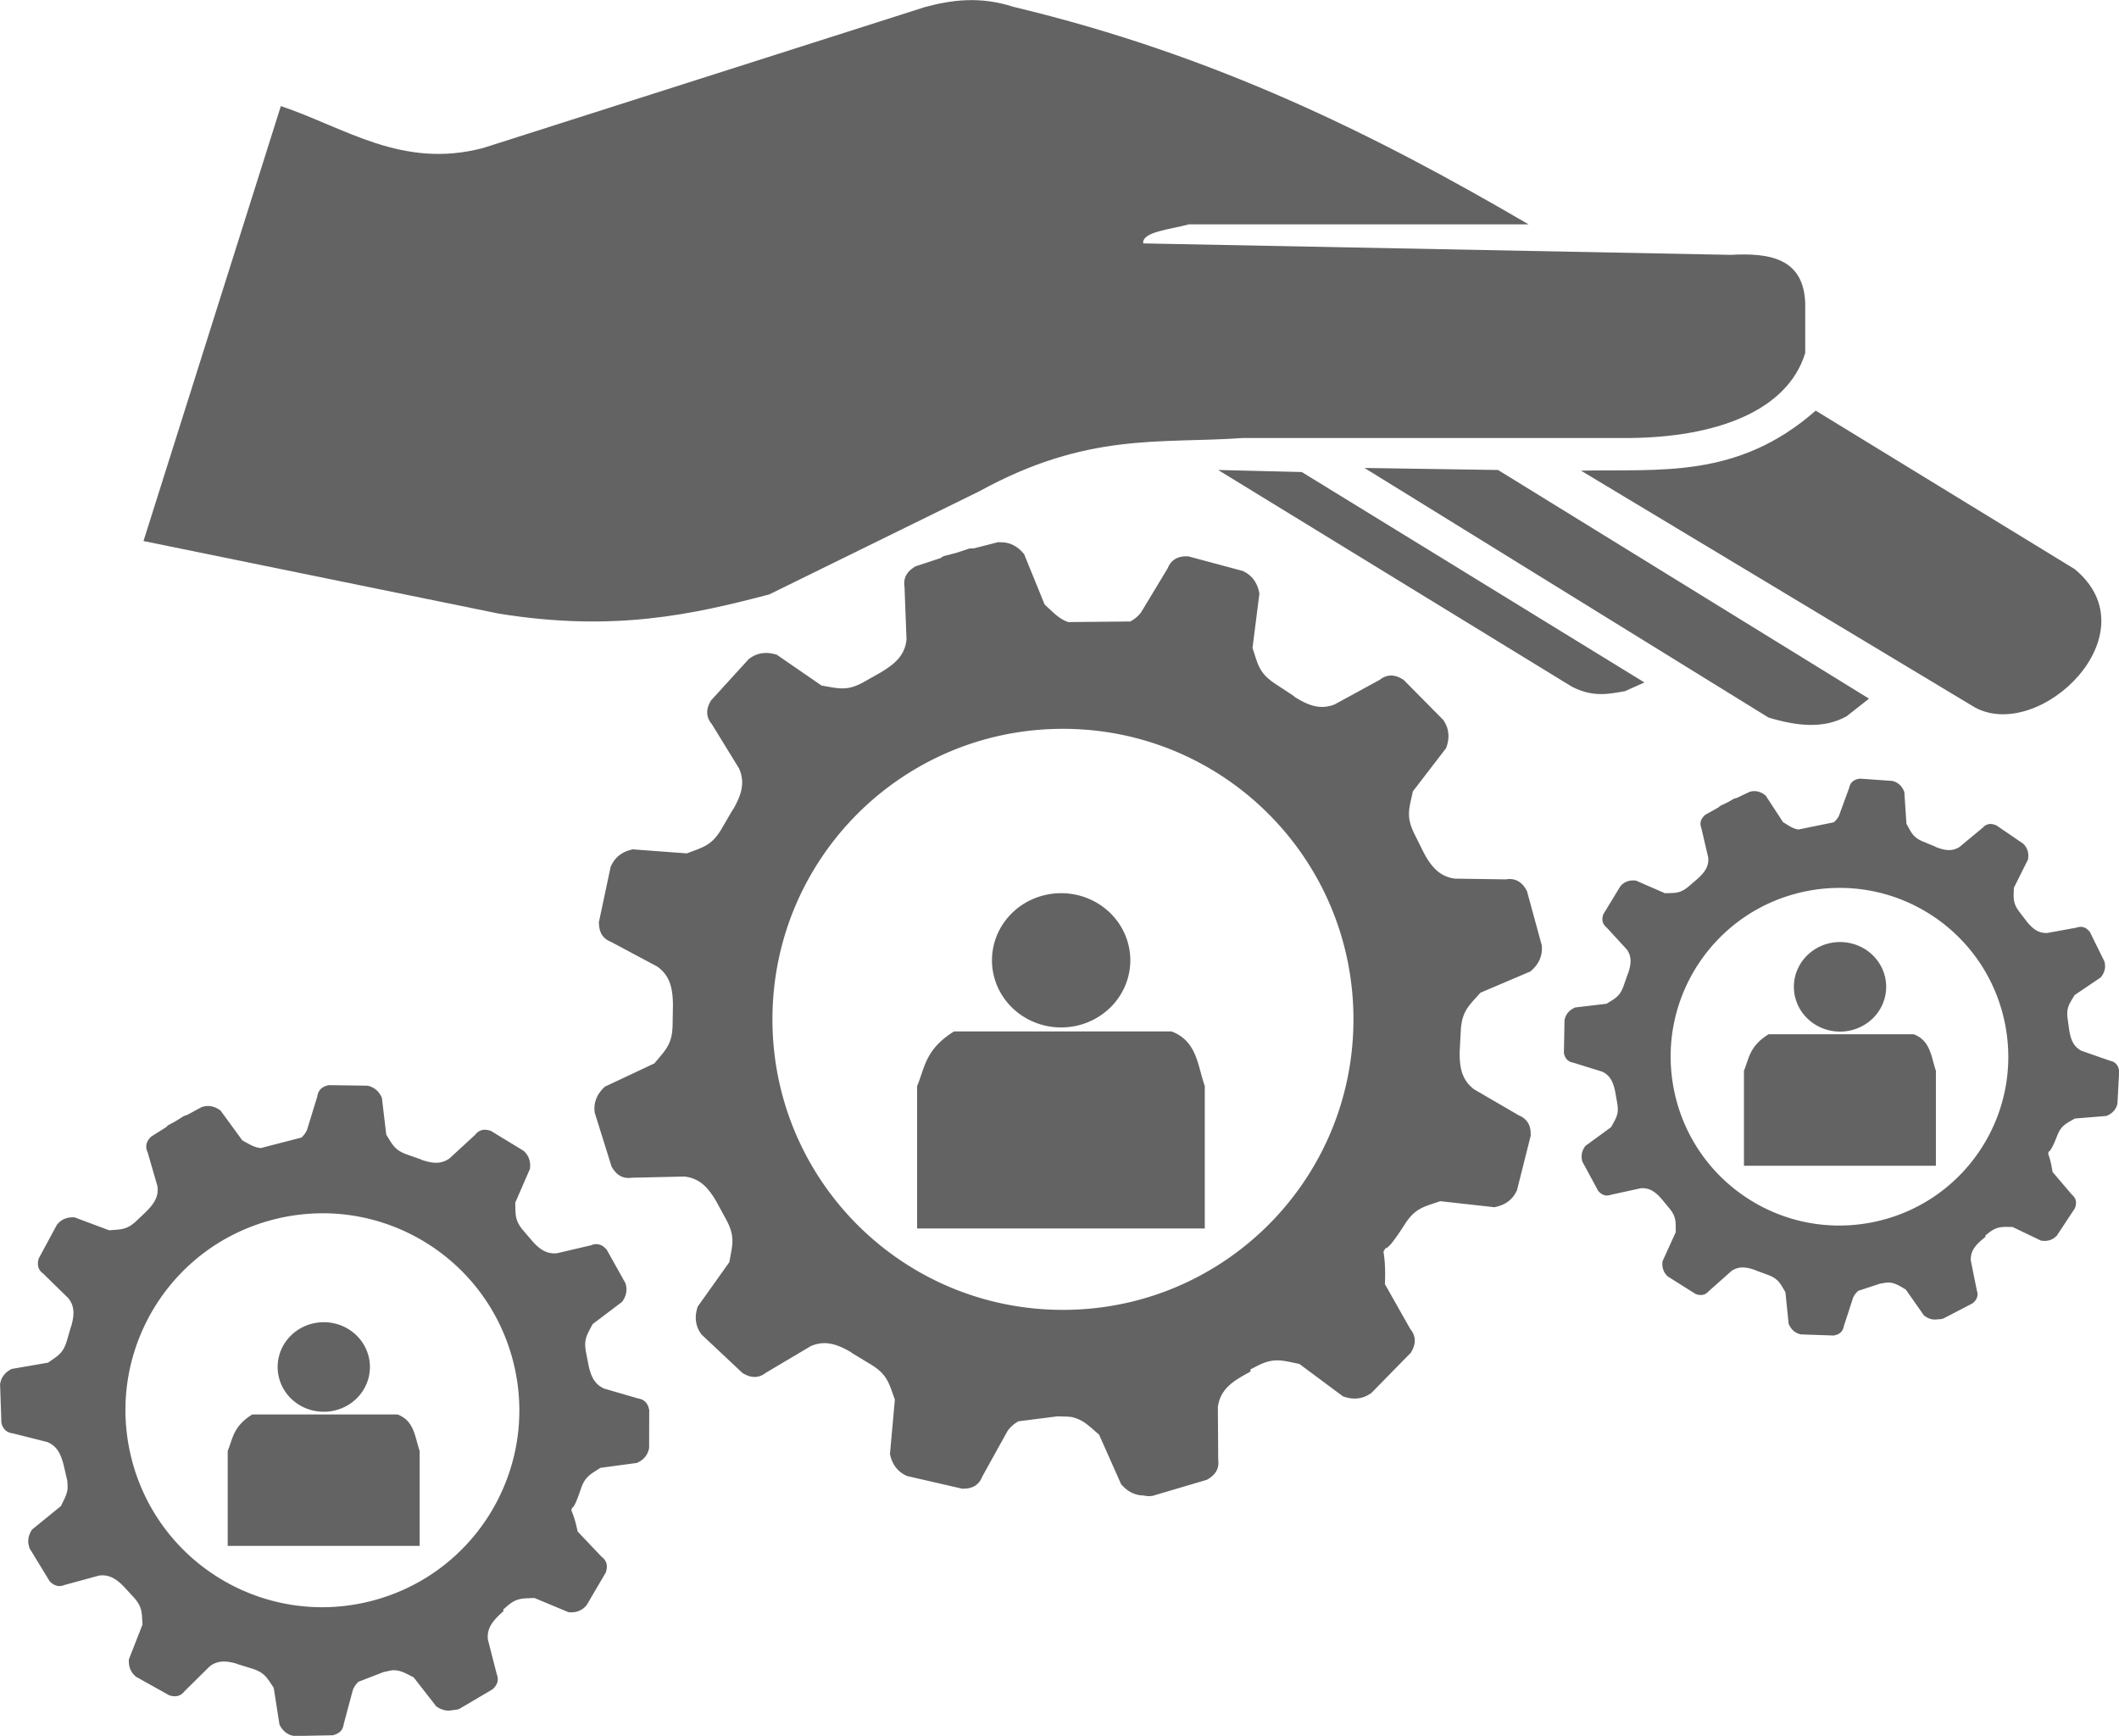
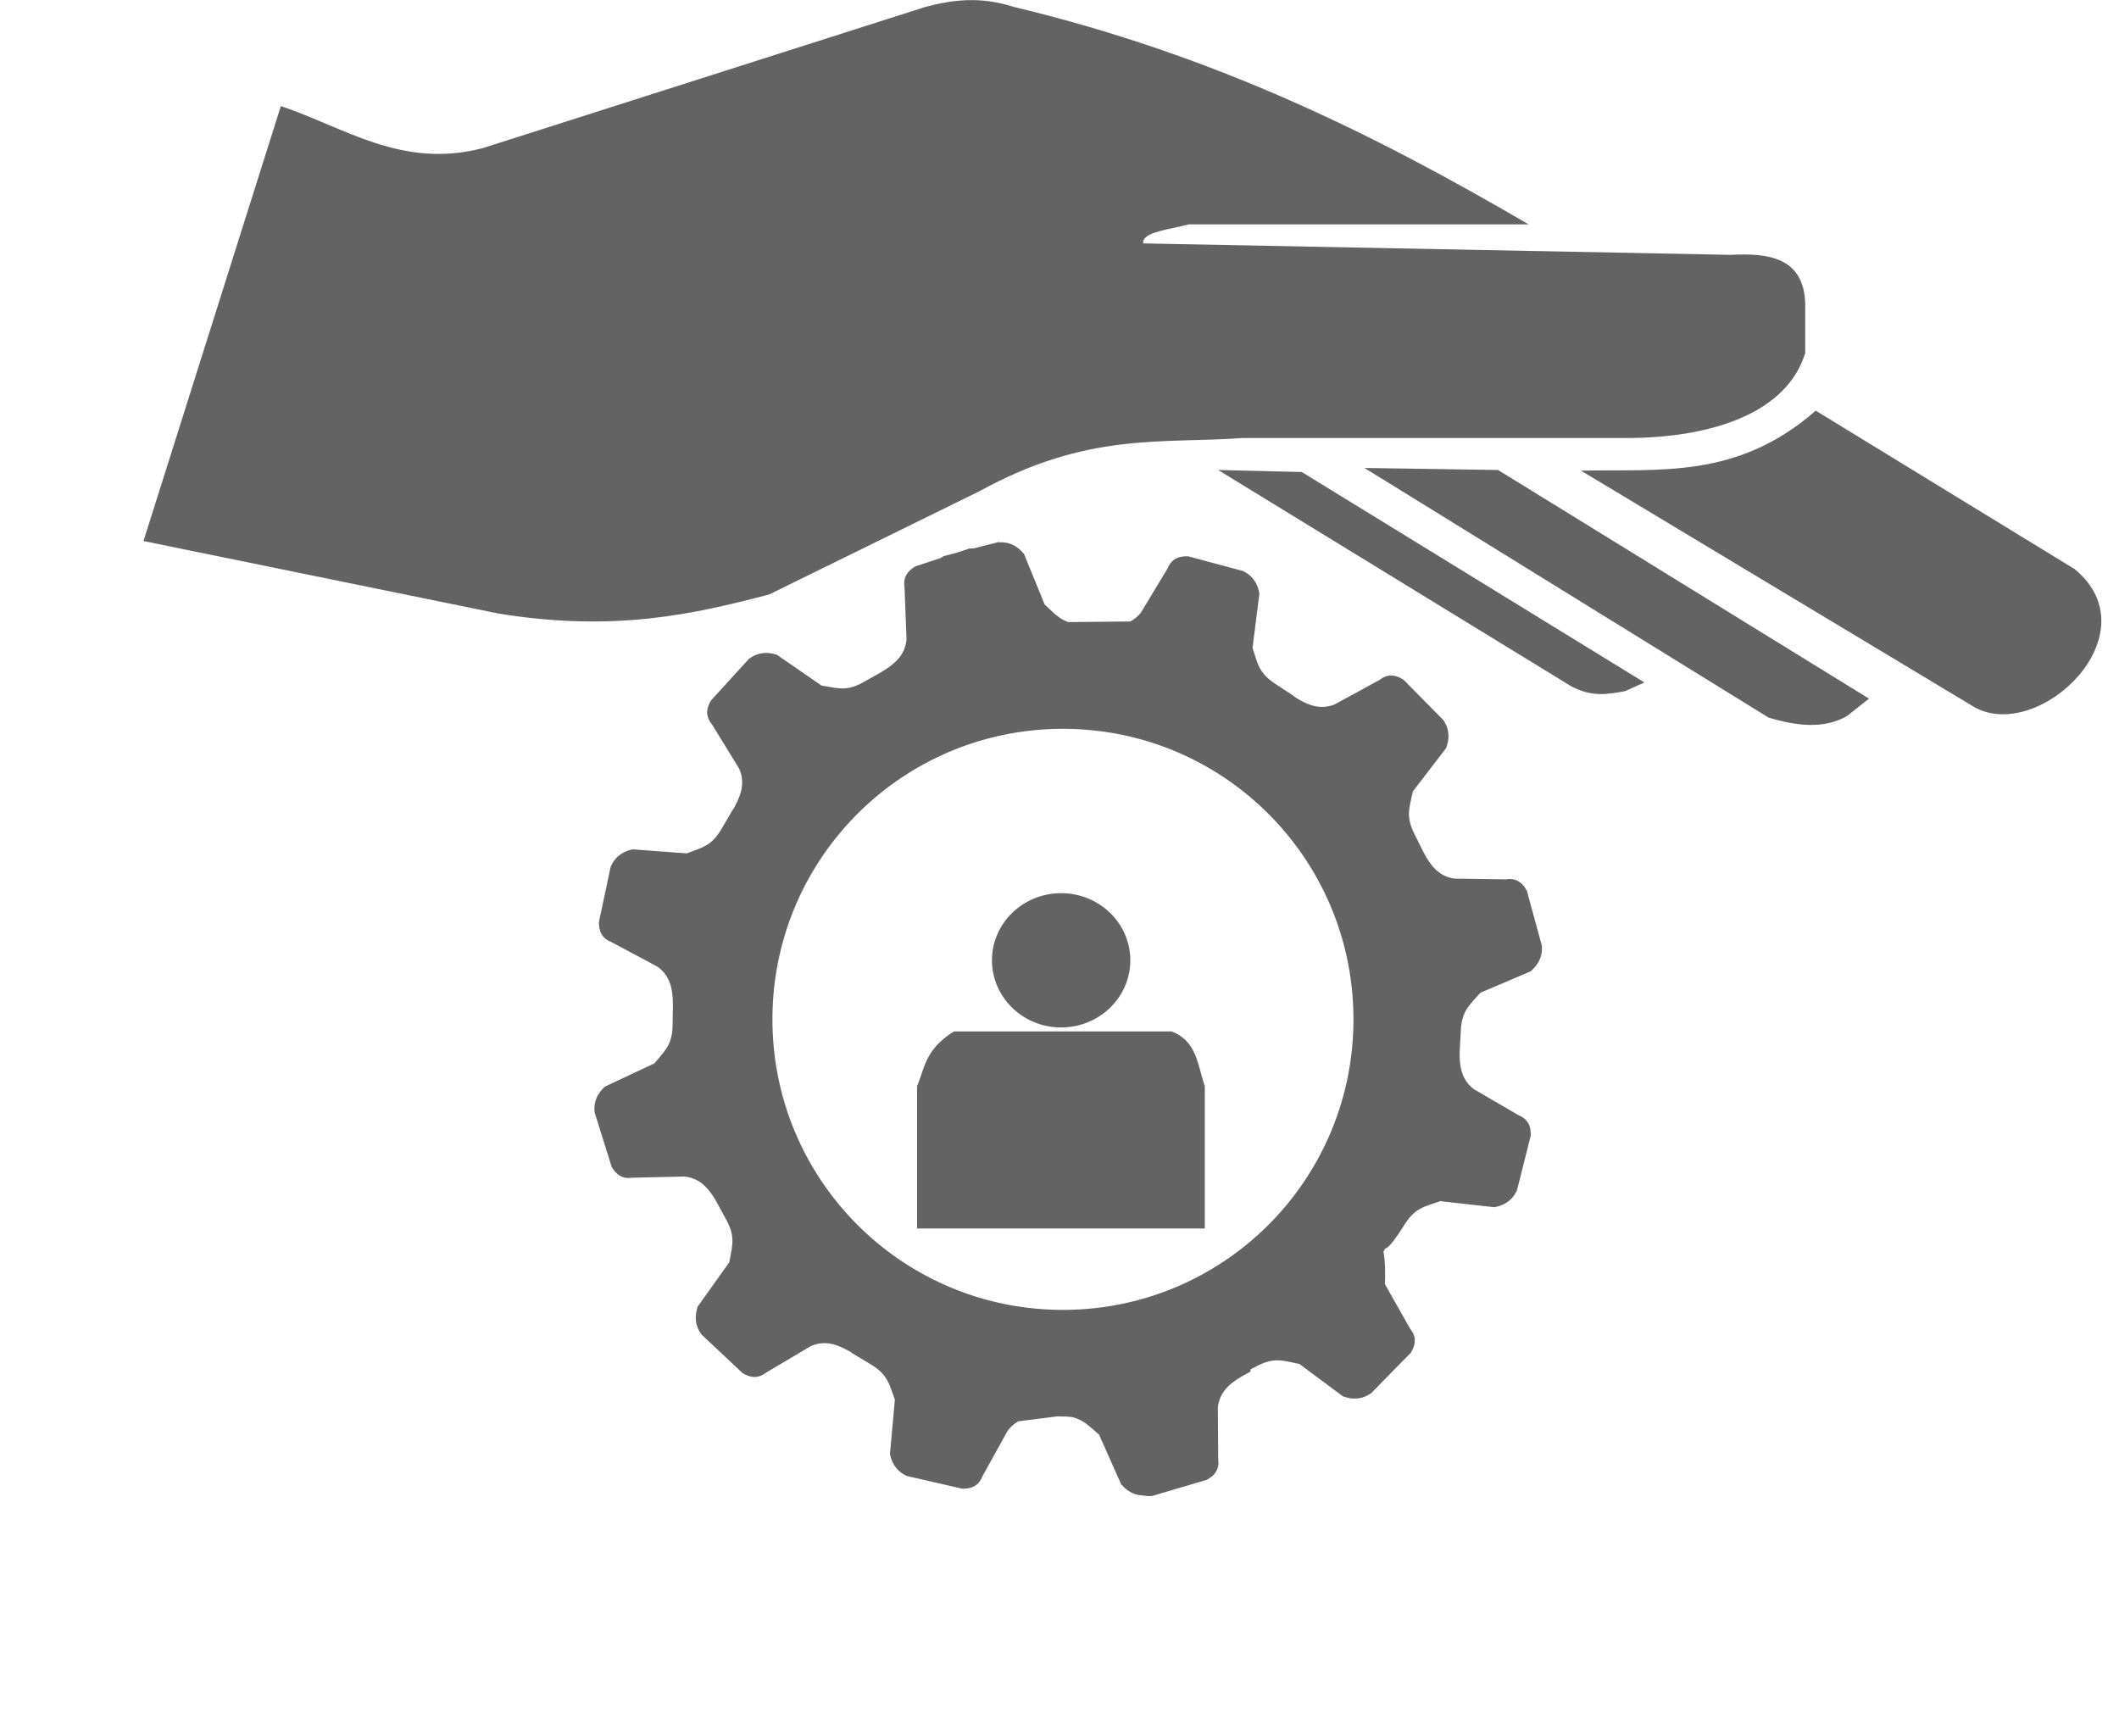
<svg xmlns="http://www.w3.org/2000/svg" xmlns:ns1="http://sodipodi.sourceforge.net/DTD/sodipodi-0.dtd" xmlns:ns2="http://www.inkscape.org/namespaces/inkscape" viewBox="0 0 228.765 187.385" height="187.385" width="228.765" id="svg2" version="1.1" ns1:docname="hrmanagment.svg" ns2:version="0.92.4 (f8dce91, 2019-08-02)">
  <ns1:namedview pagecolor="#ffffff" bordercolor="#666666" borderopacity="1" objecttolerance="10" gridtolerance="10" guidetolerance="10" ns2:pageopacity="0" ns2:pageshadow="2" ns2:window-width="1440" ns2:window-height="872" id="namedview20" showgrid="false" showguides="true" ns2:guide-bbox="true" ns2:zoom="1.4117906" ns2:cx="163.60114" ns2:cy="97.977507" ns2:window-x="1366" ns2:window-y="0" ns2:window-maximized="1" ns2:current-layer="layer1" />
  <defs id="defs6" />
  <g transform="translate(-115.097,-502.921)" id="g2516">
    <g id="g2510">
      <g style="fill:#000000;fill-opacity:1" id="g1049" />
    </g>
  </g>
  <g transform="translate(-115.097,-504.446)" id="g2506" />
  <g style="fill:#000002;fill-opacity:1;stroke:none;stroke-opacity:1" transform="matrix(3.78,0,0,3.78,-35.149,-77.266)" id="g3575">
    <g id="layer1" transform="rotate(180,64.67,50.887)" style="display:inline;fill:#000002;fill-opacity:1;stroke:#fe0000;stroke-opacity:1">
      <path style="fill:#636363;fill-opacity:1;stroke:none;stroke-width:0.216px;stroke-linecap:butt;stroke-linejoin:miter;stroke-opacity:1" d="m 92.427,81.328 c 0.412,-0.014 0.799,-0.091 1.177,-0.19 l 12.64,-4.032 c 2.313,-0.608 3.935,0.579 5.776,1.198 l 3.923,-12.422 -10.134,-2.07 c -3.296,-0.536 -5.55,-0.029 -7.737,0.545 l -5.993,2.942 c -3.106,1.708 -5.182,1.356 -7.519,1.525 H 73.553 c -2.496,0.011 -4.561,0.758 -5.07,2.429 v 1.417 c 0.043,1.29 1.016,1.446 2.128,1.385 l 16.781,0.327 c 0.033,0.338 -0.776,0.395 -1.308,0.545 h -9.698 c 4.301,2.513 8.884,4.818 14.711,6.211 0.48,0.155 0.917,0.204 1.329,0.19 z M 68.184,69.606 c 2.235,-1.965 4.469,-1.664 6.703,-1.714 l -11.25,-6.762 c -1.857,-1.005 -5.088,2.103 -2.851,3.949 z m 12.887,-1.637 -11.539,-7.128 c -0.809,-0.243 -1.579,-0.331 -2.235,0.039 l -0.636,0.501 10.595,6.53 z m 4.18,-0.058 -10.094,-6.183 C 74.546,61.408 74.096,61.515 73.635,61.593 l -0.559,0.25 9.786,6.01 z" id="path3802" ns2:connector-curvature="0" />
      <path style="color:#000000;font-style:normal;font-variant:normal;font-weight:normal;font-stretch:normal;font-size:medium;line-height:normal;font-family:sans-serif;font-variant-ligatures:normal;font-variant-position:normal;font-variant-caps:normal;font-variant-numeric:normal;font-variant-alternates:normal;font-feature-settings:normal;text-indent:0;text-align:start;text-decoration:none;text-decoration-line:none;text-decoration-style:solid;text-decoration-color:#000000;letter-spacing:normal;word-spacing:normal;text-transform:none;writing-mode:lr-tb;direction:ltr;text-orientation:mixed;dominant-baseline:auto;baseline-shift:baseline;text-anchor:start;white-space:normal;shape-padding:0;clip-rule:nonzero;display:inline;overflow:visible;visibility:visible;opacity:1;isolation:auto;mix-blend-mode:normal;color-interpolation:sRGB;color-interpolation-filters:linearRGB;solid-color:#000000;solid-opacity:1;vector-effect:none;fill:#636363;fill-opacity:1;fill-rule:nonzero;stroke:none;stroke-width:0.265px;stroke-linecap:butt;stroke-linejoin:miter;stroke-miterlimit:4;stroke-dasharray:none;stroke-dashoffset:0;stroke-opacity:1;color-rendering:auto;image-rendering:auto;shape-rendering:auto;text-rendering:auto;enable-background:accumulate" d="m 91.517,65.854 0.71,-0.181 c 0.039,5.29e-4 0.079,-7.96e-4 0.119,-0.006 h 0.011 l 0.369,-0.122 0.365,-0.094 0.004,-0.003 0.024,-0.015 c 0.022,-0.011 0.04,-0.025 0.06,-0.038 l 0.721,-0.238 0.004,0.002 0.021,-0.02 c 0.102,-0.063 0.186,-0.14 0.237,-0.237 0.055,-0.105 0.067,-0.227 0.042,-0.349 l 0.004,0.022 -0.057,-1.499 c 0.043,-0.486 0.377,-0.73 0.749,-0.954 l 0.48,-0.271 c 0.478,-0.264 0.713,-0.176 1.196,-0.097 l 1.288,0.887 0.019,10e-4 c 0.243,0.075 0.513,0.063 0.75,-0.114 l 0.012,-0.004 1.095,-1.201 0.004,-0.001 0.003,-0.015 c 0.063,-0.109 0.1,-0.221 0.096,-0.334 -0.004,-0.116 -0.052,-0.226 -0.131,-0.319 l -0.778,-1.266 c -0.195,-0.432 -0.039,-0.801 0.167,-1.168 h 0.007 l 0.333,-0.571 c 0.28,-0.469 0.527,-0.511 0.983,-0.687 l 1.56,0.116 0.019,-0.009 c 0.248,-0.058 0.475,-0.204 0.59,-0.477 l 0.007,-0.009 0.338,-1.59 0.004,-0.003 -0.007,-0.024 c -0.003,-0.121 -0.026,-0.234 -0.085,-0.327 -0.059,-0.095 -0.152,-0.163 -0.26,-0.204 l -1.323,-0.707 c -0.383,-0.272 -0.437,-0.664 -0.445,-1.081 -2e-5,-5.29e-4 1e-5,-0.001 0,-0.002 l 0.01,-0.599 c 0.002,-0.068 0.006,-0.13 0.013,-0.188 0.015,-0.115 0.04,-0.209 0.075,-0.295 0.018,-0.043 0.038,-0.083 0.06,-0.121 0.089,-0.155 0.215,-0.289 0.371,-0.477 l 1.415,-0.665 0.013,-0.014 c 0.047,-0.043 0.089,-0.09 0.127,-0.141 v -5.19e-4 c 0.038,-0.051 0.07,-0.106 0.096,-0.165 v -5.18e-4 c 0.025,-0.059 0.044,-0.122 0.054,-0.188 0.01,-0.067 0.011,-0.137 0.003,-0.21 V 49.567 L 102.574,48.016 v -0.002 l 5.2e-4,-10e-4 v -0.002 l -0.013,-0.014 c -0.062,-0.107 -0.139,-0.194 -0.238,-0.248 -0.098,-0.053 -0.212,-0.067 -0.327,-0.05 l -1.5,0.034 c -0.138,-0.014 -0.256,-0.052 -0.36,-0.106 -0.155,-0.082 -0.277,-0.204 -0.383,-0.345 -0.035,-0.047 -0.069,-0.096 -0.102,-0.147 -0.03,-0.047 -0.058,-0.098 -0.087,-0.148 l -0.274,-0.503 c -0.256,-0.482 -0.164,-0.716 -0.079,-1.197 l 0.907,-1.274 0.003,-0.019 c 0.079,-0.242 0.072,-0.511 -0.102,-0.752 l -0.005,-0.012 -1.184,-1.113 -0.002,-0.004 -0.016,-0.004 c -0.107,-0.064 -0.218,-0.102 -0.331,-0.1 -0.113,0.002 -0.222,0.046 -0.314,0.12 l -1.285,0.762 c -0.434,0.188 -0.8,0.027 -1.163,-0.184 v -0.008 l -0.565,-0.342 c -0.464,-0.287 -0.503,-0.535 -0.671,-0.994 l 0.14,-1.558 -0.005,-0.019 c -0.054,-0.249 -0.197,-0.478 -0.468,-0.598 l -0.012,-0.007 -1.584,-0.364 -0.004,-0.002 -0.019,0.004 c -0.123,-5.29e-4 -0.238,0.022 -0.333,0.08 -0.099,0.06 -0.17,0.154 -0.212,0.267 l -0.722,1.302 c -0.092,0.126 -0.197,0.212 -0.311,0.275 l -1.118,0.142 -0.259,-0.008 c -0.051,-0.002 -0.095,-0.007 -0.14,-0.012 -0.329,-0.074 -0.49,-0.249 -0.786,-0.504 l -0.635,-1.429 -0.017,-0.01 c -0.152,-0.173 -0.36,-0.295 -0.617,-0.297 -0.042,-0.009 -0.083,-0.017 -0.128,-0.018 -0.035,-0.001 -0.071,2.9e-5 -0.108,0.004 h -0.013 l -1.559,0.461 h -0.004 l -0.012,0.011 c -0.109,0.06 -0.198,0.137 -0.254,0.235 -0.055,0.097 -0.071,0.211 -0.055,0.327 l 0.01,1.5 c -0.066,0.55 -0.495,0.779 -0.933,1.018 -5.83e-4,0.022 0.002,0.041 0.003,0.062 l -0.2,0.103 c -0.487,0.246 -0.719,0.149 -1.198,0.053 l -1.255,-0.933 -0.019,-10e-4 c -0.24,-0.084 -0.51,-0.082 -0.754,0.087 l -0.015,0.004 -1.137,1.161 c -0.072,0.111 -0.115,0.227 -0.116,0.346 -0.001,0.119 0.045,0.233 0.124,0.329 l -0.009,-0.019 0.738,1.306 c -0.016,0.392 -2.35e-4,0.694 0.042,0.924 l -0.054,0.097 c -0.075,-0.002 -0.247,0.201 -0.561,0.697 -0.297,0.458 -0.545,0.491 -1.008,0.65 l -1.554,-0.173 -0.018,0.008 c -0.25,0.049 -0.482,0.186 -0.607,0.455 l -0.008,0.009 -0.397,1.576 -0.004,5.18e-4 0.006,0.022 c -0.003,0.123 0.016,0.238 0.073,0.334 0.057,0.099 0.15,0.172 0.261,0.217 l 1.288,0.75 c 0.368,0.282 0.411,0.669 0.406,1.078 l -0.033,0.615 v 5.16e-4 c -0.004,0.068 -0.011,0.13 -0.021,0.187 v 5.16e-4 c -0.009,0.057 -0.021,0.109 -0.036,0.157 -0.014,0.048 -0.031,0.092 -0.05,0.134 -0.057,0.126 -0.136,0.228 -0.233,0.339 v 5.18e-4 c -0.065,0.074 -0.138,0.152 -0.219,0.243 l -1.439,0.613 -0.011,0.015 c -0.048,0.041 -0.093,0.087 -0.132,0.137 -0.039,0.05 -0.074,0.104 -0.101,0.162 -0.041,0.087 -0.067,0.183 -0.073,0.288 -0.002,0.035 -0.002,0.071 10e-4,0.108 l -0.002,0.014 v 5.19e-4 5.16e-4 l 0.428,1.567 -0.003,0.003 5.16e-4,5.18e-4 -10e-4,5.16e-4 0.019,0.022 -0.003,-0.004 0.003,0.003 c 0.026,0.049 0.055,0.095 0.089,0.134 0.04,0.046 0.085,0.086 0.136,0.116 0.102,0.061 0.224,0.079 0.346,0.06 l -0.006,-5.16e-4 c 0.002,-2.64e-4 0.004,-2.11e-4 0.006,-5.16e-4 l -0.022,-0.002 1.5,0.022 c 0.069,0.01 0.132,0.025 0.191,0.045 0.118,0.04 0.218,0.1 0.305,0.174 0.044,0.037 0.084,0.078 0.122,0.121 0.038,0.043 0.073,0.09 0.107,0.138 0.034,0.049 0.066,0.099 0.097,0.151 0.024,0.041 0.046,0.086 0.069,0.128 l 0.267,0.537 c 0.238,0.491 0.138,0.721 0.034,1.199 l -0.953,1.24 -0.003,0.019 c -0.087,0.239 -0.09,0.509 0.075,0.756 l 0.005,0.014 1.143,1.156 -5.16e-4,0.004 0.024,0.009 c 0.103,0.065 0.21,0.106 0.32,0.109 0.119,0.003 0.234,-0.042 0.331,-0.118 l -0.019,0.009 1.317,-0.718 c 0.441,-0.172 0.8,0.003 1.155,0.227 l -5.16e-4,0.01 0.552,0.363 c 0.454,0.304 0.483,0.553 0.635,1.018 l -0.197,1.551 0.005,0.018 c 0.045,0.25 0.179,0.485 0.446,0.614 l 0.012,0.009 1.57,0.421 c 3.6e-4,2.1e-5 6.77e-4,-1.9e-5 0.001,0 l 0.003,0.002 0.031,-0.003 -0.022,5.16e-4 c 0.127,0.005 0.245,-0.013 0.346,-0.068 0.104,-0.058 0.18,-0.153 0.226,-0.269 l -0.011,0.018 0.775,-1.284 c 0.092,-0.117 0.196,-0.198 0.306,-0.257 l 1.771,-0.017 c 0.266,0.093 0.416,0.264 0.675,0.501 l 0.59,1.448 0.015,0.012 c 0.162,0.196 0.394,0.334 0.69,0.316 z m -11.767,-23.156 -0.004,-0.002 -0.01,0.028 z m 9.933,17.821 c -4.588,0 -8.297,-3.71 -8.297,-8.297 0,-4.588 3.709,-8.297 8.297,-8.297 4.588,0 8.297,3.709 8.297,8.297 0,4.588 -3.71,8.297 -8.297,8.297 z m -9.805,-4.34 c -2.17e-4,-5.29e-4 -2.78e-4,-0.001 -5.19e-4,-0.002 l 0.001,10e-4 z m 9.857,-0.354 a 1.975,1.917 0 0 0 1.975,-1.917 1.975,1.917 0 0 0 -1.975,-1.917 1.975,1.917 0 0 0 -1.976,1.917 1.975,1.917 0 0 0 1.976,1.917 z m 3.059,-3.948 c 0.833,-0.52 0.832,-1.04 1.054,-1.561 v -4.066 h -8.216 v 4.066 c 0.206,0.585 0.218,1.282 0.948,1.561 z" id="path7793" ns2:connector-curvature="0" />
-       <path style="color:#000000;font-style:normal;font-variant:normal;font-weight:normal;font-stretch:normal;font-size:medium;line-height:normal;font-family:sans-serif;font-variant-ligatures:normal;font-variant-position:normal;font-variant-caps:normal;font-variant-numeric:normal;font-variant-alternates:normal;font-feature-settings:normal;text-indent:0;text-align:start;text-decoration:none;text-decoration-line:none;text-decoration-style:solid;text-decoration-color:#000000;letter-spacing:normal;word-spacing:normal;text-transform:none;writing-mode:lr-tb;direction:ltr;text-orientation:mixed;dominant-baseline:auto;baseline-shift:baseline;text-anchor:start;white-space:normal;shape-padding:0;clip-rule:nonzero;display:inline;overflow:visible;visibility:visible;opacity:1;isolation:auto;mix-blend-mode:normal;color-interpolation:sRGB;color-interpolation-filters:linearRGB;solid-color:#000000;solid-opacity:1;vector-effect:none;fill:#636363;fill-opacity:1;fill-rule:nonzero;stroke:none;stroke-width:0.179px;stroke-linecap:butt;stroke-linejoin:miter;stroke-miterlimit:4;stroke-dasharray:none;stroke-dashoffset:0;stroke-opacity:1;color-rendering:auto;image-rendering:auto;shape-rendering:auto;text-rendering:auto;enable-background:accumulate" d="m 110.652,50.345 0.02,-0.007 -0.022,0.007 z m -0.003,-0.002 c 0.088,-0.017 0.166,-0.05 0.225,-0.104 0.059,-0.055 0.093,-0.131 0.104,-0.214 l -0.005,0.014 0.299,-0.972 c 0.042,-0.092 0.096,-0.163 0.159,-0.22 l 1.162,-0.301 c 0.19,0.018 0.317,0.105 0.527,0.219 l 0.625,0.856 0.012,0.006 c 0.139,0.102 0.314,0.155 0.505,0.095 l 0.011,-5.17e-4 0.437,-0.236 c 0.025,-0.006 0.052,-0.013 0.077,-0.024 l 0.007,-0.002 0.223,-0.141 0.225,-0.121 0.002,-0.002 0.014,-0.013 c 0.012,-0.011 0.022,-0.023 0.033,-0.035 l 0.435,-0.275 0.002,0.002 0.011,-0.017 c 0.057,-0.058 0.099,-0.122 0.117,-0.194 0.019,-0.078 0.007,-0.16 -0.028,-0.236 l 0.002,0.014 -0.283,-0.977 c -0.052,-0.326 0.128,-0.542 0.336,-0.75 l 0.271,-0.257 c 0.271,-0.252 0.44,-0.232 0.77,-0.26 l 0.993,0.372 0.013,-0.002 c 0.172,0.009 0.347,-0.043 0.474,-0.198 l 0.007,-0.004 0.523,-0.969 0.002,-10e-4 0.002,-0.01 c 0.023,-0.082 0.029,-0.162 0.008,-0.236 -0.018,-0.076 -0.071,-0.141 -0.139,-0.189 l -0.719,-0.704 c -0.199,-0.252 -0.157,-0.521 -0.082,-0.796 l 0.004,-0.001 0.126,-0.429 c 0.107,-0.354 0.263,-0.422 0.534,-0.613 l 1.045,-0.18 0.011,-0.009 c 0.153,-0.079 0.279,-0.212 0.31,-0.41 l 0.004,-0.007 -0.038,-1.101 0.002,-0.002 -0.004,-0.015 c -0.019,-0.08 -0.055,-0.149 -0.109,-0.201 -0.055,-0.053 -0.127,-0.082 -0.205,-0.091 l -0.987,-0.248 c -0.297,-0.116 -0.396,-0.366 -0.47,-0.638 -1e-4,-3.49e-4 -4.2e-4,-7.91e-4 -5.2e-4,-10e-4 l -0.092,-0.396 c -0.012,-0.045 -0.02,-0.086 -0.02,-0.126 -0.005,-0.078 -0.01,-0.144 5.1e-4,-0.206 4.7e-4,-0.03 0.011,-0.06 0.019,-0.089 0.033,-0.117 0.095,-0.226 0.166,-0.375 l 0.822,-0.669 0.009,-0.012 c 0.024,-0.036 0.043,-0.074 0.06,-0.114 v -5.19e-4 c 0.016,-0.04 0.029,-0.081 0.036,-0.124 l -5.2e-4,-5.19e-4 c 0.006,-0.043 0.009,-0.087 0.005,-0.132 -0.007,-0.045 -0.018,-0.091 -0.031,-0.139 l -10e-4,-0.009 -0.574,-0.941 v -0.002 -5.16e-4 -5.16e-4 l -0.009,-0.007 c -0.058,-0.06 -0.124,-0.105 -0.197,-0.124 -0.073,-0.019 -0.15,-0.009 -0.223,0.021 l -0.981,0.268 c -0.093,0.013 -0.177,0.008 -0.254,-0.011 -0.116,-0.029 -0.216,-0.089 -0.309,-0.164 -0.031,-0.025 -0.061,-0.052 -0.091,-0.08 -0.028,-0.026 -0.054,-0.055 -0.081,-0.083 l -0.263,-0.286 c -0.248,-0.275 -0.226,-0.444 -0.248,-0.774 l 0.387,-0.987 0.002,-0.013 c 0.012,-0.172 -0.036,-0.348 -0.19,-0.478 l -0.003,-0.007 -0.962,-0.537 -0.001,-0.003 h -0.01 c -0.081,-0.024 -0.16,-0.031 -0.234,-0.012 -0.074,0.02 -0.138,0.067 -0.187,0.131 l -0.72,0.712 c -0.255,0.195 -0.522,0.149 -0.795,0.069 l -10e-4,-0.005 -0.428,-0.132 c -0.353,-0.113 -0.418,-0.269 -0.605,-0.543 l -0.164,-1.047 -0.004,-0.012 c -0.076,-0.155 -0.208,-0.282 -0.406,-0.316 l -0.009,-0.003 -1.101,0.021 -0.003,-0.002 -0.011,0.006 c -0.081,0.02 -0.153,0.054 -0.206,0.107 -0.055,0.055 -0.086,0.129 -0.096,0.21 l -0.261,0.975 c -0.04,0.098 -0.095,0.172 -0.16,0.232 l -0.712,0.276 -0.172,0.038 c -0.034,0.007 -0.064,0.01 -0.093,0.015 -0.229,0.005 -0.363,-0.084 -0.599,-0.203 l -0.652,-0.836 -0.013,-0.004 c -0.128,-0.088 -0.286,-0.135 -0.455,-0.094 -0.029,0.001 -0.058,0.003 -0.087,0.009 l -0.019,0.002 c -0.023,0.005 -0.047,0.011 -0.07,0.02 l -0.009,0.003 -0.949,0.559 -0.003,5.16e-4 -0.007,0.009 c -0.062,0.058 -0.108,0.123 -0.128,0.196 -0.02,0.073 -0.012,0.151 0.018,0.224 l 0.252,0.984 c 0.047,0.373 -0.198,0.594 -0.446,0.822 0.004,0.015 0.008,0.027 0.012,0.04 l -0.115,0.101 c -0.28,0.242 -0.448,0.216 -0.779,0.231 l -0.978,-0.408 -0.012,0.002 c -0.172,-0.016 -0.349,0.03 -0.482,0.181 l -0.009,0.005 -0.558,0.95 -0.003,-5.19e-4 -0.002,0.02 c -0.024,0.078 -0.032,0.155 -0.015,0.227 0.019,0.078 0.068,0.146 0.135,0.196 l -0.009,-0.011 0.7,0.738 c 0.053,0.26 0.113,0.456 0.179,0.601 l -0.019,0.073 c -0.05,0.011 -0.13,0.173 -0.255,0.55 -0.12,0.35 -0.278,0.412 -0.556,0.593 l -1.051,0.142 -0.011,0.008 c -0.156,0.073 -0.286,0.202 -0.325,0.399 l -0.004,0.008 -0.003,1.102 -0.003,10e-4 0.008,0.013 c 0.019,0.082 0.049,0.154 0.103,0.208 0.054,0.056 0.127,0.089 0.207,0.1 l 0.97,0.282 c 0.288,0.125 0.38,0.372 0.443,0.643 l 0.08,0.41 v 5.19e-4 c 0.008,0.045 0.014,0.087 0.017,0.126 v 5.16e-4 c 0.003,0.039 0.004,0.075 0.003,0.109 -10e-4,0.034 -0.006,0.066 -0.011,0.097 -0.017,0.092 -0.052,0.172 -0.098,0.261 l 5.2e-4,5.16e-4 c -0.03,0.059 -0.066,0.122 -0.104,0.195 l -0.846,0.639 -0.005,0.012 c -0.025,0.035 -0.047,0.072 -0.065,0.112 -0.018,0.039 -0.031,0.08 -0.04,0.123 -0.013,0.064 -0.014,0.132 -5.2e-4,0.202 0.004,0.023 0.01,0.047 0.018,0.071 l 0.001,0.009 5.1e-4,5.17e-4 0.538,0.961 -0.002,0.002 -5.1e-4,5.17e-4 0.017,0.011 v -5.17e-4 c 0.025,0.028 0.051,0.054 0.08,0.074 0.034,0.024 0.07,0.042 0.109,0.054 0.077,0.023 0.16,0.015 0.237,-0.017 l -0.004,5.16e-4 c 0.001,-5e-4 0.002,-9.38e-4 0.004,-0.002 l 0.976,-0.228 c 0.047,-0.005 0.091,-0.005 0.133,-0.002 0.084,0.007 0.16,0.03 0.229,0.065 0.035,0.017 0.069,0.037 0.101,0.059 0.032,0.022 0.062,0.047 0.092,0.073 0.03,0.026 0.06,0.054 0.088,0.084 0.023,0.023 0.044,0.049 0.067,0.073 l 0.264,0.309 c 0.237,0.284 0.209,0.452 0.219,0.783 l -0.423,0.972 0.001,0.013 c -0.018,0.171 0.024,0.35 0.173,0.485 l 0.006,0.008 0.941,0.573 v 0.002 l 0.018,0.002 c 0.078,0.026 0.156,0.035 0.228,0.019 0.079,-0.018 0.147,-0.066 0.198,-0.132 l -0.011,0.009 0.748,-0.688 c 0.262,-0.186 0.527,-0.129 0.797,-0.04 l 10e-4,0.007 0.423,0.148 c 0.348,0.126 0.409,0.285 0.584,0.566 l 0.125,1.052 0.006,0.011 c 0.071,0.157 0.197,0.289 0.394,0.331 l 0.01,0.003 z m 0.137,-3.659 c -2.506,-0.018 -4.774,-1.719 -5.409,-4.265 -0.752,-3.017 1.079,-6.064 4.096,-6.817 3.017,-0.752 6.064,1.078 6.817,4.095 0.752,3.017 -1.079,6.065 -4.096,6.817 -0.471,0.118 -0.944,0.172 -1.408,0.169 z m -5.752,-1.415 c -2.3e-4,-3.1e-4 -3e-4,-8.23e-4 -5.2e-4,-10e-4 l 0.001,5.16e-4 z m 5.76,-1.696 a 1.318,1.279 0 0 0 1.318,-1.279 1.318,1.279 0 0 0 -1.318,-1.279 1.318,1.279 0 0 0 -1.318,1.279 1.318,1.279 0 0 0 1.318,1.279 z m 2.041,-2.634 c 0.556,-0.347 0.555,-0.694 0.703,-1.041 v -2.714 h -5.482 v 2.714 c 0.137,0.39 0.146,0.855 0.633,1.041 z" id="path7793-0" ns2:connector-curvature="0" />
-       <path style="color:#000000;font-style:normal;font-variant:normal;font-weight:normal;font-stretch:normal;font-size:medium;line-height:normal;font-family:sans-serif;font-variant-ligatures:normal;font-variant-position:normal;font-variant-caps:normal;font-variant-numeric:normal;font-variant-alternates:normal;font-feature-settings:normal;text-indent:0;text-align:start;text-decoration:none;text-decoration-line:none;text-decoration-style:solid;text-decoration-color:#000000;letter-spacing:normal;word-spacing:normal;text-transform:none;writing-mode:lr-tb;direction:ltr;text-orientation:mixed;dominant-baseline:auto;baseline-shift:baseline;text-anchor:start;white-space:normal;shape-padding:0;clip-rule:nonzero;display:inline;overflow:visible;visibility:visible;opacity:1;isolation:auto;mix-blend-mode:normal;color-interpolation:sRGB;color-interpolation-filters:linearRGB;solid-color:#000000;solid-opacity:1;vector-effect:none;fill:#636363;fill-opacity:1;fill-rule:nonzero;stroke:none;stroke-width:0.154px;stroke-linecap:butt;stroke-linejoin:miter;stroke-miterlimit:4;stroke-dasharray:none;stroke-dashoffset:0;stroke-opacity:1;color-rendering:auto;image-rendering:auto;shape-rendering:auto;text-rendering:auto;enable-background:accumulate" d="m 66.933,59.095 0.018,-0.005 -0.02,0.004 z m -0.002,-5.16e-4 c 0.076,-0.01 0.143,-0.035 0.196,-0.079 0.053,-0.044 0.086,-0.107 0.099,-0.178 l 0.296,-0.807 c 0.04,-0.077 0.09,-0.135 0.146,-0.181 l 1.008,-0.206 c 0.162,0.024 0.267,0.104 0.441,0.211 l 0.497,0.761 0.01,0.005 c 0.114,0.094 0.261,0.147 0.428,0.104 l 0.009,-5.16e-4 0.384,-0.182 c 0.022,-0.004 0.044,-0.009 0.067,-0.017 l 0.006,-0.002 0.197,-0.111 0.198,-0.094 0.002,-0.002 0.012,-0.011 c 0.011,-0.009 0.02,-0.019 0.03,-0.028 l 0.385,-0.216 0.002,0.001 0.01,-0.014 c 0.051,-0.047 0.091,-0.101 0.109,-0.161 0.02,-0.066 0.013,-0.137 -0.015,-0.203 l 0.005,0.012 -0.199,-0.849 c -0.029,-0.282 0.134,-0.458 0.322,-0.627 l 0.243,-0.208 c 0.243,-0.203 0.387,-0.179 0.671,-0.188 l 0.833,0.363 0.011,-0.001 c 0.147,0.016 0.299,-0.021 0.415,-0.148 l 0.007,-0.004 0.491,-0.807 0.002,-0.001 0.002,-0.009 c 0.024,-0.069 0.032,-0.137 0.018,-0.201 -0.014,-0.066 -0.055,-0.123 -0.11,-0.167 L 73.577,54.216 c -0.159,-0.225 -0.111,-0.452 -0.034,-0.685 l 0.004,-5.16e-4 0.127,-0.363 c 0.108,-0.298 0.244,-0.349 0.484,-0.5 l 0.902,-0.107 0.01,-0.007 c 0.135,-0.061 0.248,-0.169 0.284,-0.337 l 0.004,-0.006 0.017,-0.944 0.002,-0.002 -0.004,-0.013 c -0.014,-0.069 -0.041,-0.131 -0.085,-0.177 -0.044,-0.047 -0.104,-0.076 -0.171,-0.087 L 74.285,50.729 c -0.249,-0.113 -0.323,-0.331 -0.374,-0.567 -5.1e-5,-2.99e-4 5e-5,-7.46e-4 0,-0.001 l -0.06,-0.343 c -0.009,-0.039 -0.008,-0.075 -0.014,-0.108 -0.004,-0.067 7.4e-5,-0.124 0.01,-0.177 0.01,-0.027 0.012,-0.051 0.021,-0.075 0.034,-0.098 0.091,-0.189 0.159,-0.314 l 0.733,-0.536 0.007,-0.009 c 0.022,-0.03 0.041,-0.061 0.057,-0.095 v -5.16e-4 c 0.016,-0.033 0.028,-0.068 0.036,-0.104 v -5.19e-4 c 0.007,-0.036 0.011,-0.074 0.01,-0.113 -0.004,-0.039 -0.005,-0.08 -0.021,-0.12 l -0.001,-0.007 -0.449,-0.831 v -10e-4 -5.16e-4 -0.001 l -0.008,-0.007 c -0.047,-0.054 -0.101,-0.095 -0.163,-0.115 -0.062,-0.02 -0.128,-0.015 -0.192,0.008 l -0.852,0.186 c -0.08,0.007 -0.152,-0.001 -0.217,-0.021 -0.098,-0.03 -0.18,-0.085 -0.257,-0.154 -0.025,-0.023 -0.05,-0.047 -0.074,-0.073 -0.022,-0.024 -0.044,-0.049 -0.066,-0.074 l -0.212,-0.257 c -0.2,-0.247 -0.173,-0.39 -0.177,-0.674 l 0.376,-0.827 0.002,-0.011 c 0.018,-0.147 -0.015,-0.3 -0.142,-0.418 l -0.003,-0.006 -0.799,-0.503 -10e-4,-0.003 h -0.009 c -0.068,-0.025 -0.136,-0.034 -0.2,-0.021 -0.064,0.013 -0.121,0.051 -0.166,0.103 l -0.649,0.577 c -0.227,0.156 -0.453,0.104 -0.684,0.024 l -0.001,-0.004 -0.361,-0.133 c -0.299,-0.112 -0.348,-0.249 -0.495,-0.492 l -0.092,-0.904 -0.005,-0.01 c -0.059,-0.136 -0.166,-0.251 -0.334,-0.289 l -0.008,-0.003 -0.944,-0.032 -0.002,-10e-4 -0.01,0.005 c -0.07,0.013 -0.133,0.039 -0.181,0.083 -0.05,0.045 -0.08,0.107 -0.091,0.176 l -0.268,0.823 c -0.039,0.082 -0.089,0.142 -0.147,0.191 l -0.622,0.205 -0.149,0.024 c -0.029,0.004 -0.055,0.007 -0.081,0.008 -0.196,-0.006 -0.307,-0.088 -0.504,-0.201 l -0.521,-0.744 -0.01,-0.004 c -0.106,-0.082 -0.238,-0.128 -0.385,-0.101 -0.025,-4.4e-4 -0.049,-1.59e-4 -0.075,0.004 l -0.011,10e-4 c -0.02,0.004 -0.041,0.008 -0.061,0.014 l -0.008,0.002 -0.838,0.436 -0.002,5.19e-4 -0.006,0.007 c -0.056,0.046 -0.098,0.1 -0.118,0.162 -0.021,0.062 -0.017,0.128 0.005,0.192 l 0.172,0.854 c 0.023,0.321 -0.196,0.499 -0.42,0.684 0.002,0.013 0.006,0.023 0.008,0.035 l -0.103,0.081 c -0.251,0.194 -0.393,0.164 -0.677,0.163 l -0.819,-0.393 -0.011,0.002 c -0.146,-0.021 -0.3,0.009 -0.421,0.133 l -0.008,0.004 -0.52,0.788 0.001,5.16e-4 -0.004,0.016 10e-4,-0.009 c -0.027,0.069 -0.038,0.138 -0.026,0.203 0.012,0.068 0.052,0.127 0.107,0.174 l -0.007,-0.01 0.566,0.664 c 0.034,0.225 0.077,0.396 0.127,0.522 l -0.02,0.061 c -0.043,0.007 -0.119,0.142 -0.243,0.459 -0.118,0.294 -0.256,0.341 -0.502,0.483 l -0.906,0.074 -0.009,0.007 c -0.137,0.056 -0.254,0.16 -0.296,0.327 l -0.004,0.007 -0.051,0.943 -0.002,10e-4 0.005,0.012 c 0.012,0.071 0.036,0.134 0.079,0.182 0.043,0.05 0.105,0.082 0.173,0.095 l 0.818,0.285 c 0.241,0.12 0.309,0.336 0.351,0.57 l 0.05,0.354 v 5.16e-4 c 0.005,0.039 0.008,0.075 0.009,0.109 v 5.15e-4 c 10e-4,0.033 -3.73e-4,0.065 -0.003,0.094 -0.003,0.029 -0.007,0.056 -0.013,0.082 -0.019,0.078 -0.052,0.145 -0.095,0.219 -0.029,0.049 -0.062,0.102 -0.098,0.163 l -0.753,0.509 -0.004,0.01 c -0.023,0.029 -0.043,0.06 -0.06,0.093 -0.017,0.033 -0.031,0.067 -0.04,0.103 -0.014,0.054 -0.018,0.112 -0.01,0.173 0.003,0.02 0.007,0.041 0.013,0.061 v 0.008 5.16e-4 l 5.16e-4,5.16e-4 0.418,0.846 -0.002,0.001 -5.16e-4,5.16e-4 0.013,0.011 -0.002,-0.003 0.002,0.002 c 0.021,0.025 0.042,0.049 0.066,0.067 0.028,0.022 0.058,0.04 0.09,0.051 0.065,0.023 0.136,0.02 0.204,-0.004 h -0.003 c 0.001,-3.65e-4 0.002,-6.45e-4 0.003,-0.001 L 61.569,54.689 c 0.04,-0.002 0.078,-5.67e-4 0.114,0.005 0.072,0.01 0.135,0.033 0.193,0.065 0.029,0.016 0.057,0.035 0.083,0.056 0.026,0.021 0.052,0.043 0.076,0.067 0.025,0.024 0.049,0.049 0.072,0.075 0.018,0.021 0.036,0.044 0.054,0.066 l 0.211,0.276 c 0.19,0.254 0.159,0.396 0.152,0.68 l -0.406,0.813 5.16e-4,0.011 c -0.023,0.146 0.005,0.3 0.127,0.423 l 0.004,0.007 0.78,0.533 v 0.002 l 0.015,0.002 c 0.066,0.026 0.132,0.038 0.195,0.027 0.068,-0.012 0.129,-0.05 0.176,-0.104 l -0.01,0.008 0.672,-0.556 c 0.232,-0.147 0.457,-0.087 0.684,0.002 l 10e-4,0.006 0.355,0.146 c 0.292,0.123 0.337,0.262 0.475,0.51 l 0.06,0.907 0.005,0.01 c 0.053,0.138 0.156,0.256 0.322,0.301 l 0.008,0.004 0.942,0.066 c 3.47e-4,-4.7e-5 6.86e-4,4.5e-5 0.001,0 z M 60.781,46.831 c 9.45e-4,-0.002 0.001,-0.005 0.002,-0.007 v -5.16e-4 l -10e-4,-5.19e-4 z m 6.67,9.145 c -2.243,-0.021 -4.233,-1.613 -4.678,-3.902 -0.509,-2.616 1.196,-5.143 3.812,-5.651 2.616,-0.509 5.143,1.196 5.652,3.812 0.509,2.616 -1.196,5.143 -3.813,5.652 -0.327,0.064 -0.653,0.092 -0.973,0.089 z m -5.1,-1.478 c -1.8e-4,-2.75e-4 -3.28e-4,-7.75e-4 -5.16e-4,-10e-4 h 5.16e-4 l 5.16e-4,5.19e-4 z m 5.138,-0.068 a 1.318,1.279 0 0 0 1.318,-1.279 1.318,1.279 0 0 0 -1.318,-1.279 1.318,1.279 0 0 0 -1.318,1.279 1.318,1.279 0 0 0 1.318,1.279 z m 2.041,-2.634 c 0.556,-0.347 0.555,-0.694 0.703,-1.041 v -2.714 h -5.482 v 2.714 c 0.137,0.39 0.146,0.855 0.633,1.041 z" id="path7793-2" ns2:connector-curvature="0" />
    </g>
    <g id="layer2" style="display:inline;fill:#000002;fill-opacity:1;stroke:none;stroke-opacity:1" />
  </g>
</svg>